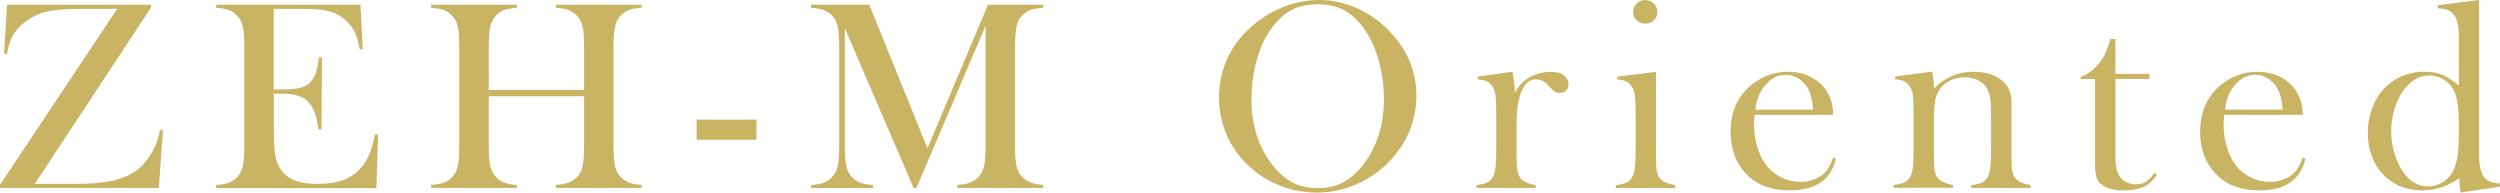
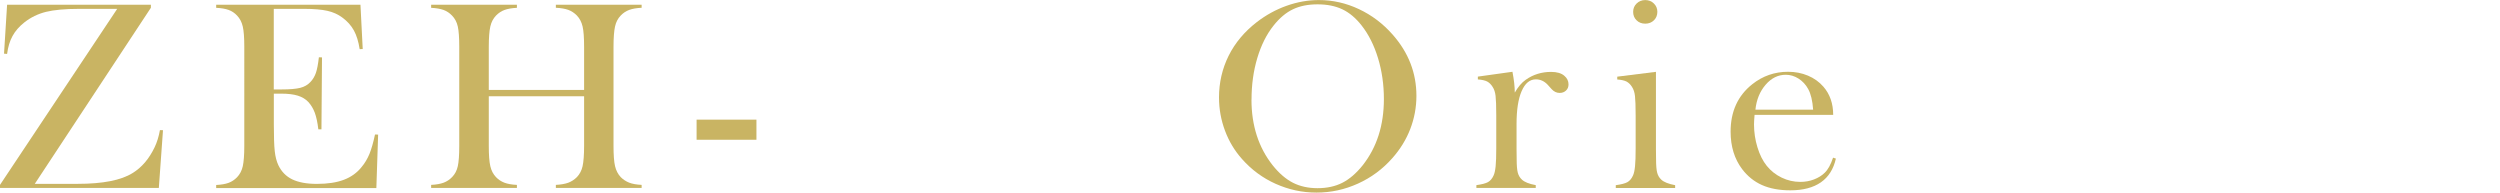
<svg xmlns="http://www.w3.org/2000/svg" id="_レイヤー_2" data-name="レイヤー 2" viewBox="0 0 408.92 31.49">
  <defs>
    <style>
      .cls-1 {
        fill: #c9b463;
      }
    </style>
  </defs>
  <g id="_レイヤー_2-2" data-name="レイヤー 2">
    <g>
      <path class="cls-1" d="M1.16.77h23.52v.5L5.69,30.07h7.03c4.1,0,7.09-.59,8.96-1.76,1.51-.92,2.71-2.33,3.62-4.24.38-.8.67-1.73.86-2.79l.5.02-.68,9.44H0v-.5L19.17,1.45h-6.28c-2.27,0-4.06.17-5.37.49-1.31.33-2.49.9-3.53,1.72-.85.67-1.5,1.42-1.94,2.23-.45.81-.74,1.79-.89,2.93l-.5-.04L1.16.77Z" />
      <path class="cls-1" d="M58.96.77l.37,7.25-.5.02c-.19-1.23-.5-2.25-.94-3.05-.44-.81-1.08-1.52-1.91-2.13-.69-.51-1.5-.88-2.44-1.09-.94-.21-2.18-.32-3.73-.32h-5.03v13.18h1.32c1.33,0,2.33-.09,3.01-.26s1.22-.49,1.65-.94c.41-.42.71-.93.91-1.5.2-.58.36-1.43.49-2.56l.51.02-.09,11.77h-.51c-.13-1.13-.33-2.04-.58-2.72-.26-.69-.61-1.27-1.06-1.76-.44-.47-1.01-.81-1.71-1.03-.7-.22-1.6-.33-2.68-.33h-1.25v5.03c0,2.01.05,3.47.15,4.38s.3,1.68.59,2.29c.5,1.05,1.26,1.83,2.27,2.32,1.02.49,2.36.74,4.03.74,1.76,0,3.23-.22,4.41-.67,1.19-.45,2.15-1.14,2.9-2.08.53-.63.96-1.35,1.29-2.15.33-.81.63-1.87.91-3.18l.51.02-.29,8.74h-26.2v-.5c.83-.04,1.51-.16,2.03-.35.52-.19.98-.5,1.39-.92.45-.47.77-1.07.93-1.79s.25-1.83.25-3.33V7.67c0-1.49-.08-2.6-.25-3.33s-.48-1.32-.93-1.79c-.39-.42-.85-.73-1.37-.92-.52-.19-1.2-.31-2.05-.35v-.5h23.61Z" />
      <path class="cls-1" d="M79.95,14.71h15.59v-7.05c0-1.51-.08-2.62-.25-3.34-.17-.72-.48-1.31-.93-1.78-.41-.42-.88-.73-1.39-.92-.52-.19-1.21-.31-2.05-.35v-.5h14.03v.5c-.83.04-1.51.16-2.03.35-.52.19-.99.5-1.39.92-.46.47-.77,1.07-.93,1.79s-.25,1.83-.25,3.33v16.19c0,1.49.08,2.6.25,3.32.17.72.48,1.32.93,1.8.41.41.88.71,1.39.91.52.2,1.2.32,2.03.36v.5h-14.03v-.5c.85-.04,1.53-.17,2.05-.36.52-.2.98-.5,1.39-.91.45-.47.77-1.06.93-1.78s.25-1.83.25-3.34v-8.1h-15.59v8.1c0,1.49.08,2.6.25,3.33s.48,1.32.93,1.79c.39.41.85.71,1.37.91.52.2,1.2.32,2.05.36v.5h-14.03v-.5c.85-.04,1.53-.17,2.05-.36.52-.2.98-.5,1.37-.91.47-.47.78-1.06.94-1.78s.24-1.83.24-3.34V7.67c0-1.51-.08-2.62-.24-3.34-.16-.72-.48-1.31-.94-1.78-.4-.42-.86-.73-1.38-.92-.53-.19-1.21-.31-2.04-.35v-.5h14.03v.5c-.83.04-1.51.16-2.03.35-.52.19-.98.5-1.39.92-.45.47-.77,1.07-.93,1.79s-.25,1.83-.25,3.33v7.05Z" />
      <path class="cls-1" d="M113.94,19.57h9.79v3.29h-9.79v-3.29Z" />
-       <path class="cls-1" d="M170.63,1.27c-.83.04-1.5.16-2.01.34-.5.18-.97.49-1.39.91-.32.31-.56.65-.73,1.02-.16.37-.27.85-.33,1.42-.1.76-.15,1.66-.15,2.7v16.19c0,1.51.09,2.63.26,3.36s.49,1.32.94,1.76c.8.78,1.94,1.2,3.4,1.27v.5h-14.03v-.5c.85-.04,1.53-.17,2.05-.36.52-.2.98-.5,1.39-.91.45-.47.76-1.07.93-1.79.17-.72.25-1.83.25-3.33V4.22l-11.31,26.53h-.46l-11.25-26.13v19.24c0,1.51.08,2.62.25,3.34.17.72.48,1.31.93,1.78.41.42.88.73,1.39.92.52.19,1.2.31,2.03.35v.5h-10.12v-.5c.83-.04,1.51-.16,2.03-.35.52-.19.98-.5,1.39-.92.45-.47.77-1.07.93-1.79s.25-1.83.25-3.33V7.67c0-.67-.02-1.31-.07-1.91-.07-1.08-.24-1.87-.5-2.37-.37-.69-.87-1.2-1.5-1.53-.64-.33-1.48-.52-2.54-.58v-.5h9.53l9.51,23.48L161.61.77h9.03v.5Z" />
      <path class="cls-1" d="M199.39,15.96c0-2.46.53-4.74,1.58-6.85,1.05-2.1,2.59-3.94,4.61-5.5,1.51-1.16,3.13-2.05,4.88-2.67,1.74-.62,3.5-.93,5.27-.93,2.25,0,4.44.49,6.54,1.48,2.11.99,3.95,2.38,5.54,4.19,2.58,2.93,3.87,6.26,3.87,10,0,1.88-.34,3.69-1.01,5.43-.67,1.74-1.66,3.33-2.94,4.77-1.58,1.79-3.45,3.17-5.61,4.15s-4.42,1.47-6.78,1.47-4.55-.48-6.68-1.43c-2.12-.95-3.95-2.3-5.49-4.04-1.22-1.36-2.15-2.91-2.8-4.65-.65-1.74-.98-3.54-.98-5.42ZM204.7,16.29c0,4.25,1.16,7.83,3.47,10.75,1.04,1.3,2.14,2.25,3.31,2.85,1.16.59,2.51.89,4.03.89s2.89-.29,4.05-.88c1.16-.59,2.27-1.54,3.33-2.86,2.31-2.93,3.47-6.54,3.47-10.84,0-2.36-.32-4.59-.96-6.69-.64-2.1-1.54-3.89-2.69-5.35-.94-1.2-1.98-2.08-3.13-2.63-1.15-.55-2.51-.82-4.07-.82s-2.9.27-4.03.81c-1.13.54-2.18,1.42-3.15,2.64-1.16,1.45-2.05,3.23-2.68,5.34-.63,2.11-.94,4.37-.94,6.79Z" />
      <path class="cls-1" d="M247.78,15.13c.53-.92,1.12-1.62,1.78-2.08,1.21-.86,2.6-1.29,4.15-1.29.95,0,1.68.21,2.17.64.45.38.68.85.68,1.4,0,.41-.13.75-.41,1.01s-.62.39-1.04.39c-.5,0-.93-.21-1.3-.61l-.68-.75c-.54-.57-1.18-.86-1.91-.86-1,0-1.77.64-2.33,1.93-.56,1.29-.83,3.08-.83,5.37v4.1l.02,1.67c0,.99.06,1.72.18,2.18.12.46.34.84.68,1.15.41.39,1.16.7,2.26.9v.46h-9.71v-.46c.88-.12,1.51-.28,1.89-.49.38-.21.69-.57.92-1.08.16-.34.27-.84.34-1.52.07-.68.1-1.66.1-2.94v-5.4c0-1.5-.04-2.55-.11-3.16-.07-.6-.23-1.1-.48-1.47-.25-.41-.55-.7-.9-.89-.35-.18-.86-.29-1.52-.34v-.46l5.66-.79c.25,1.31.38,2.44.38,3.38Z" />
      <path class="cls-1" d="M264.53,12.54l6.33-.79v12.65l.02,1.66c0,.99.06,1.72.18,2.18.12.46.34.84.68,1.15.41.39,1.16.69,2.26.9v.46h-9.71v-.46c.88-.12,1.51-.28,1.89-.49.38-.21.69-.57.92-1.08.16-.34.27-.84.34-1.52.07-.68.1-1.66.1-2.94v-5.4c0-1.5-.04-2.55-.11-3.16-.07-.6-.23-1.1-.48-1.47-.25-.41-.55-.7-.9-.89-.35-.18-.86-.29-1.52-.34v-.46ZM269.11,3.87c-.57,0-1.05-.18-1.42-.55-.38-.37-.56-.83-.56-1.38s.19-1,.57-1.37.85-.56,1.41-.56,1.03.19,1.41.56.57.83.57,1.37-.19,1.02-.56,1.38c-.38.37-.85.55-1.42.55Z" />
      <path class="cls-1" d="M286.99,18.8c-.06.72-.09,1.24-.09,1.56,0,1.27.19,2.52.56,3.73.37,1.22.88,2.23,1.52,3.03.66.82,1.47,1.46,2.44,1.93s1.99.7,3.05.7c.79,0,1.54-.13,2.24-.4s1.29-.63,1.76-1.1c.53-.51.98-1.33,1.36-2.46l.46.15c-.38,1.71-1.2,3.01-2.45,3.88-1.25.87-2.92,1.31-5,1.31-1.8,0-3.35-.29-4.63-.86-1.29-.57-2.38-1.45-3.27-2.63-1.24-1.65-1.87-3.69-1.87-6.11,0-3.29,1.18-5.88,3.54-7.75,1.71-1.36,3.67-2.04,5.86-2.04,1.17,0,2.25.21,3.25.63,1,.42,1.84,1.02,2.53,1.81,1.07,1.23,1.6,2.77,1.6,4.61h-12.87ZM296.57,17.94c-.1-1.46-.37-2.59-.81-3.38-.39-.72-.92-1.28-1.57-1.7-.66-.42-1.36-.63-2.1-.63-1.25,0-2.35.54-3.29,1.63s-1.5,2.45-1.67,4.08h9.44Z" />
-       <path class="cls-1" d="M316.02,11.75c.21.85.31,1.65.31,2.38v.35c1.81-1.83,3.97-2.74,6.48-2.74,1.87,0,3.38.44,4.52,1.32,1.13.86,1.69,2.09,1.69,3.69v9.3c0,.99.06,1.72.18,2.18.12.46.34.85.68,1.15.41.39,1.16.7,2.26.9v.46h-9.71v-.46c.88-.12,1.51-.28,1.89-.49.38-.21.69-.57.92-1.09.16-.34.27-.84.34-1.53.07-.68.1-1.66.1-2.93v-4.65c0-1.59-.05-2.76-.16-3.51-.11-.75-.32-1.34-.62-1.8-.34-.51-.82-.91-1.45-1.2s-1.32-.43-2.08-.43c-.82,0-1.58.16-2.29.48-.71.32-1.27.76-1.68,1.32-.44.58-.73,1.25-.87,1.99-.14.74-.21,1.96-.21,3.67v4.3l.02,1.62c0,.99.06,1.72.18,2.18.12.46.34.84.68,1.15.41.39,1.16.7,2.26.9v.46h-9.71v-.46c.88-.12,1.51-.28,1.89-.49.38-.21.69-.57.92-1.08.16-.34.27-.84.34-1.52.07-.68.1-1.66.1-2.94v-5.4c0-1.5-.04-2.55-.11-3.16s-.23-1.1-.48-1.47c-.25-.41-.55-.7-.9-.89-.35-.18-.86-.29-1.52-.34v-.46l6.02-.79Z" />
-       <path class="cls-1" d="M346.01,12.08h5.58v.83h-5.58v12.78c0,1.54.26,2.64.79,3.29.28.37.64.65,1.09.86.45.21.94.31,1.47.31.66,0,1.2-.13,1.64-.41.44-.27.92-.77,1.44-1.48l.33.29c-.48.88-1.16,1.53-2.03,1.96-.87.42-1.96.64-3.26.64-1.73,0-2.99-.34-3.78-1.01-.42-.35-.7-.77-.83-1.26-.13-.49-.2-1.37-.2-2.65v-13.31h-2.35v-.35c.95-.31,1.83-.9,2.64-1.78.49-.54.88-1.08,1.17-1.61.29-.54.57-1.23.84-2.08l.22-.72h.82v5.71Z" />
-       <path class="cls-1" d="M363.79,18.8c-.06.72-.09,1.24-.09,1.56,0,1.27.19,2.52.56,3.73.37,1.22.88,2.23,1.52,3.03.66.82,1.47,1.46,2.44,1.93s1.99.7,3.05.7c.79,0,1.54-.13,2.24-.4s1.29-.63,1.76-1.1c.53-.51.98-1.33,1.36-2.46l.46.15c-.38,1.71-1.2,3.01-2.45,3.88-1.25.87-2.92,1.31-5,1.31-1.8,0-3.35-.29-4.63-.86-1.29-.57-2.38-1.45-3.27-2.63-1.24-1.65-1.87-3.69-1.87-6.11,0-3.29,1.18-5.88,3.54-7.75,1.71-1.36,3.67-2.04,5.86-2.04,1.17,0,2.25.21,3.25.63,1,.42,1.84,1.02,2.53,1.81,1.07,1.23,1.6,2.77,1.6,4.61h-12.87ZM373.37,17.94c-.1-1.46-.37-2.59-.81-3.38-.39-.72-.92-1.28-1.57-1.7-.66-.42-1.36-.63-2.1-.63-1.25,0-2.35.54-3.29,1.63s-1.5,2.45-1.67,4.08h9.44Z" />
-       <path class="cls-1" d="M402.5,31.49c-.15-.73-.22-1.51-.22-2.33-1.08.7-2.1,1.21-3.06,1.52-.96.31-1.99.46-3.08.46-2.22,0-4.12-.67-5.7-2-1.01-.85-1.78-1.92-2.33-3.2-.54-1.28-.81-2.68-.81-4.21,0-1.61.29-3.1.88-4.47s1.4-2.51,2.46-3.42c1.67-1.41,3.65-2.11,5.94-2.11,1.11,0,2.06.16,2.85.48.79.32,1.71.91,2.76,1.76V5.87c0-1.59-.27-2.74-.8-3.44-.53-.7-1.41-1.05-2.63-1.05v-.53l6.74-.86v25.42c0,1.65.26,2.83.79,3.53.53.7,1.4,1.05,2.61,1.05v.55l-6.41.95ZM402.2,21.26c0-2.04-.09-3.56-.26-4.58-.17-1.02-.49-1.85-.94-2.49-.39-.56-.92-1-1.59-1.34-.66-.34-1.35-.5-2.05-.5-1.56,0-2.91.73-4.05,2.2-.69.88-1.22,1.93-1.61,3.14-.39,1.21-.58,2.47-.58,3.76s.18,2.49.55,3.7c.37,1.21.86,2.24,1.49,3.11,1.09,1.49,2.44,2.24,4.03,2.24.76,0,1.48-.19,2.17-.57.68-.38,1.24-.91,1.66-1.58.44-.7.74-1.57.92-2.6.18-1.03.26-2.52.26-4.47Z" />
    </g>
  </g>
</svg>